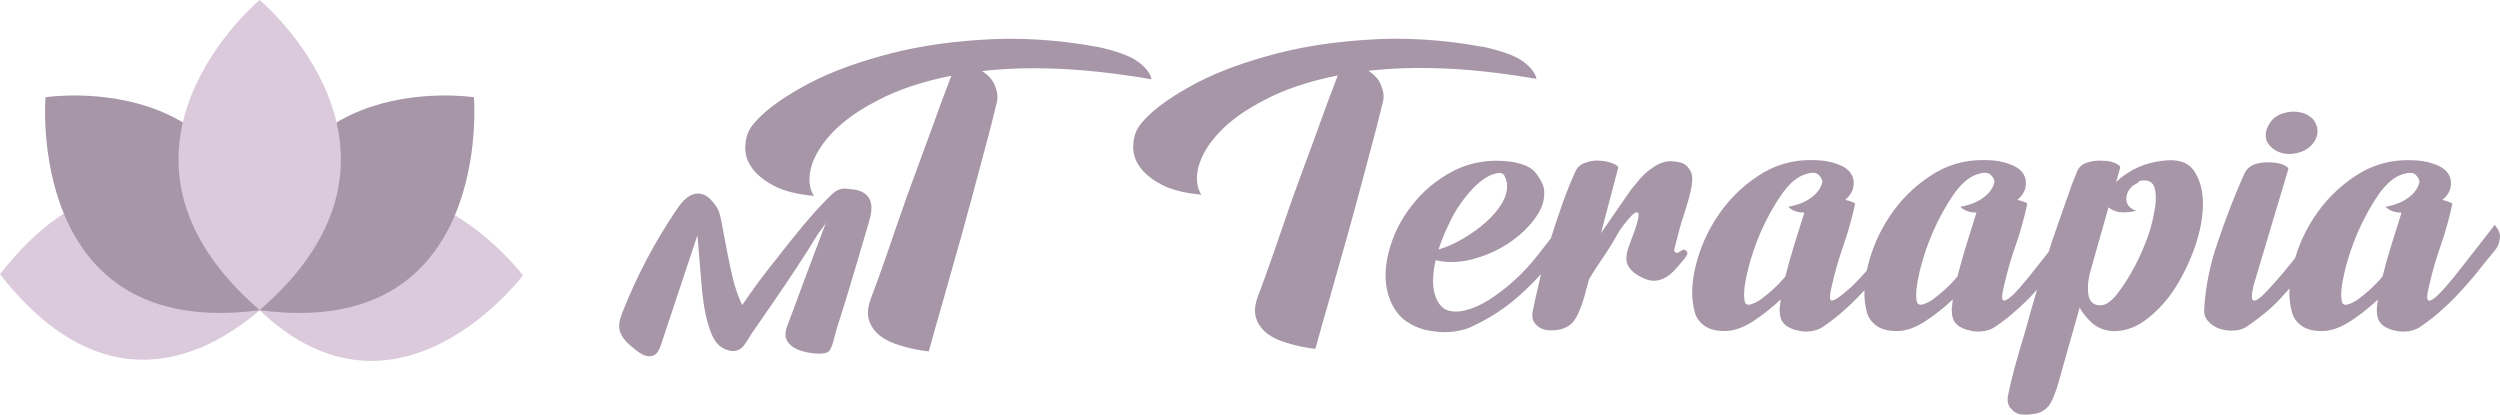
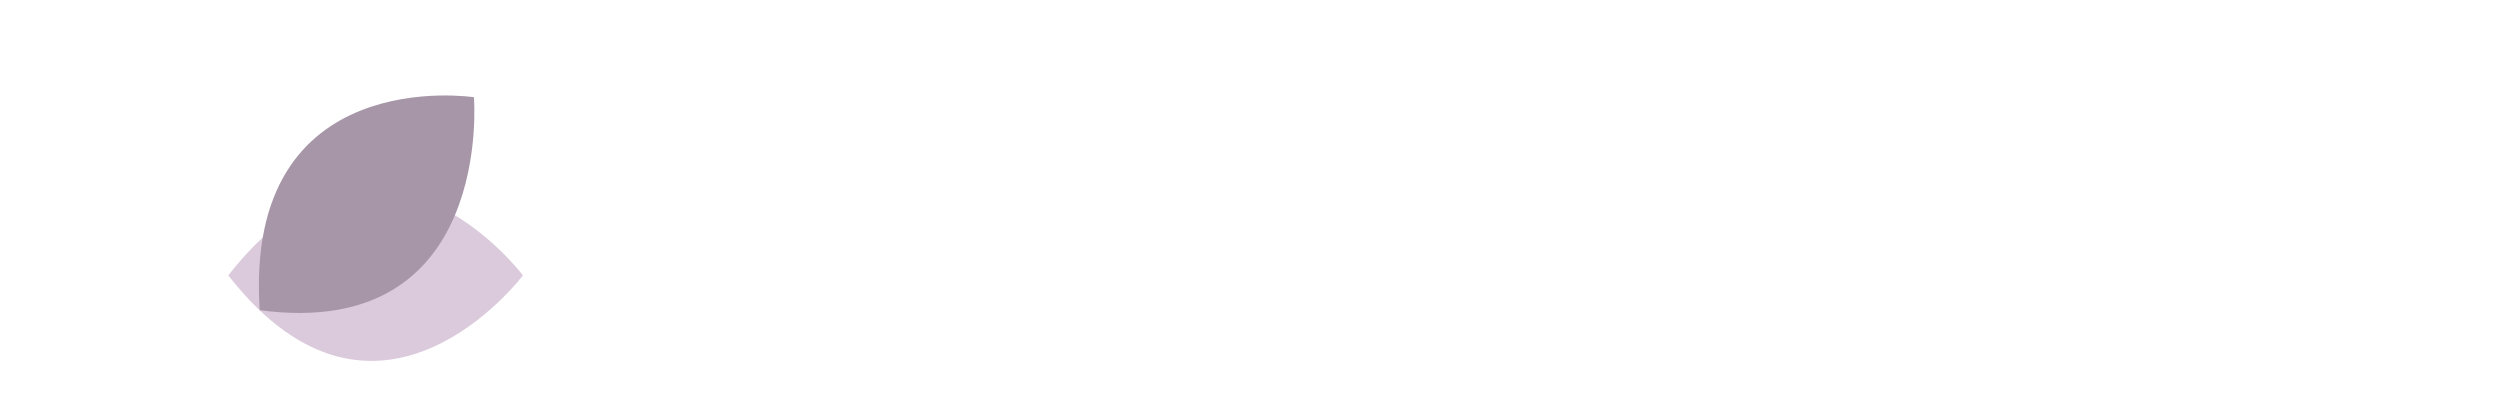
<svg xmlns="http://www.w3.org/2000/svg" id="Layer_2" data-name="Layer 2" viewBox="0 0 488.04 80.95">
  <defs>
    <style>      .cls-1 {        fill: #a696a8;      }      .cls-2 {        fill: #dacadb;      }      .cls-3 {        fill: rgba(218, 202, 219, .99);      }    </style>
  </defs>
  <g id="svg1215">
    <g>
      <g>
        <path id="path3604-46-5-8" class="cls-3" d="M102.08,53.76s-28.21,37.56-57.51,0c29.31-37.56,57.51,0,57.51,0Z" />
-         <path id="path3604-46-5-8-0" class="cls-3" d="M57.51,53.53s-28.21,37.56-57.51,0c29.31-37.56,57.51,0,57.51,0Z" />
        <path id="path3604-46-5" class="cls-1" d="M92.52,18.98s3.98,47.7-41.82,41.57c-3.18-48.5,41.82-41.57,41.82-41.57Z" />
-         <path id="path3604-46-5-7" class="cls-1" d="M8.88,18.98s-3.98,47.7,41.82,41.57C53.88,12.05,8.88,18.98,8.88,18.98Z" />
-         <path class="cls-2" d="M50.69,60.54C15.04,29.69,50.69,0,50.69,0c0,0,35.67,29.69,0,60.54Z" />
+         <path id="path3604-46-5-7" class="cls-1" d="M8.88,18.98C53.88,12.05,8.88,18.98,8.88,18.98Z" />
      </g>
-       <path class="cls-1" d="M163.71,37.05c.5-.21,1.03-.28,1.58-.2,.64,.1,1.3,.09,1.94,.24,.96,.22,1.88,.7,2.4,1.56,.86,1.41,.42,3.22-.04,4.81-1.63,5.58-3.26,11.15-4.98,16.7-.43,1.39-.87,2.77-1.31,4.16-.39,1.23-.64,3.01-1.34,4.09s-4.16,.53-5.32,.14c-.85-.24-1.57-.59-2.14-1.04-.53-.41-.9-.94-1.1-1.59-.16-.65-.06-1.45,.31-2.38,.33-.85,.77-2.04,1.34-3.54,.57-1.55,1.2-3.26,1.89-5.13,.69-1.87,1.42-3.83,2.2-5.86,.77-2.04,1.51-3.97,2.2-5.8-.31,.83-1.28,1.85-1.76,2.63-.68,1.1-1.37,2.2-2.06,3.3-2.73,4.3-5.61,8.5-8.51,12.68-.72,1.03-1.44,2.07-2.15,3.1-.64,.92-1.27,2.29-2.12,3.02-1.39,1.19-3.63,.37-4.7-.85-.72-.83-1.17-1.86-1.52-2.9-1.13-3.33-1.43-6.88-1.72-10.39-.22-2.62-.43-5.25-.65-7.87-2.36,7.1-4.73,14.19-7.09,21.29-.27,.8-.59,1.66-1.31,2.08-.6,.34-1.35,.3-1.99,.05s-1.19-.68-1.73-1.1c-1.41-1.11-2.92-2.4-3.14-4.17-.13-1.09,.26-2.17,.66-3.2,2.74-6.96,6.24-13.61,10.43-19.81,.73-1.07,1.51-2.16,2.63-2.81,1.54-.89,3-.49,4.16,.73,.73,.77,1.24,1.51,1.53,2.2,.24,.61,.49,1.65,.73,3.11,.28,1.42,.59,3.03,.92,4.82,.33,1.75,.71,3.56,1.16,5.43,.49,1.87,1.08,3.54,1.77,5.01,.9-1.3,1.93-2.77,3.11-4.4,1.22-1.63,2.48-3.26,3.79-4.88,3.16-4.05,6.35-8.1,9.99-11.74,.53-.53,1.07-1.06,1.73-1.4,.07-.04,.15-.07,.22-.11Zm-19.95,31.38s.02,.02,.06,.06c0-.04-.02-.06-.06-.06ZM214.16,9.14c-7.93-1.43-15.52-1.89-22.77-1.36-7.25,.45-13.86,1.55-19.82,3.28-5.97,1.66-11.06,3.7-15.29,6.12-4.3,2.42-7.4,4.8-9.29,7.14-.91,1.13-1.4,2.45-1.47,3.96-.15,1.51,.23,2.95,1.13,4.3,.91,1.36,2.34,2.57,4.3,3.62,1.96,1.06,4.61,1.74,7.93,2.04-.91-1.43-1.09-3.25-.57-5.44,.6-2.27,1.96-4.53,4.08-6.8,2.19-2.34,5.21-4.49,9.06-6.46,3.85-2.04,8.61-3.62,14.27-4.76-1.28,3.32-2.68,7.1-4.19,11.33-1.51,4.15-3.02,8.27-4.53,12.35-1.43,4.08-2.76,7.89-3.96,11.44-1.21,3.47-2.19,6.19-2.95,8.16-.68,1.74-.83,3.21-.45,4.42,.38,1.21,1.09,2.23,2.15,3.06s2.42,1.47,4.08,1.93c1.66,.53,3.47,.91,5.44,1.13,.68-2.49,1.59-5.7,2.72-9.63,1.13-4,2.34-8.27,3.62-12.8,1.28-4.61,2.53-9.21,3.74-13.82,1.28-4.68,2.38-8.91,3.28-12.69,.15-.91,0-1.89-.45-2.95-.38-1.06-1.21-2-2.49-2.83,4.53-.53,9.52-.68,14.95-.45,5.44,.23,11.48,.91,18.12,2.04-.23-1.13-1.1-2.27-2.61-3.4-1.51-1.13-4.19-2.11-8.04-2.95h0Zm238.06,15.39c-.3-1.05-1.09-1.84-2.35-2.37-1.24-.43-2.52-.49-3.82-.13-.04,0-.06,.02-.11,.02-1.37,.36-2.33,1.09-2.92,2.13-.68,1.05-.88,2.09-.58,3.14,.38,1.05,1.2,1.84,2.48,2.37,1.05,.41,2.18,.47,3.35,.21,.15-.02,.32-.06,.47-.11,1.34-.36,2.37-1.09,3.03-2.13,.68-1.05,.83-2.09,.45-3.14Zm35.71,20.9c-.15-.45-.34-.79-.55-1-.23-.3-.34-.49-.34-.58-.17,.21-.32,.41-.47,.62-1.73,2.2-3.39,4.33-5.04,6.47-1.73,2.24-3.22,4.08-4.5,5.51-1.24,1.41-2.18,2.16-2.78,2.24h-.02c-.53,.09-.53-.94,0-3.03,.6-2.63,1.34-5.21,2.24-7.75,.9-2.56,1.64-5.21,2.24-7.98,.09-.15-.06-.3-.45-.45-.36-.15-.85-.3-1.45-.45,1.34-1.13,1.88-2.48,1.58-4.06-.3-1.26-1.24-2.2-2.82-2.8-1.49-.6-3.18-.9-5.06-.9-2.13-.04-4.16,.23-6.08,.85-1.64,.51-3.22,1.28-4.7,2.28-3.16,2.09-5.79,4.72-7.88,7.88-1.69,2.54-2.95,5.23-3.8,8.07-.15,.19-.3,.38-.45,.58-1.79,2.24-3.35,4.08-4.72,5.51-1.26,1.43-2.2,2.18-2.8,2.24h-.11c-.49-.06-.49-1.07-.02-3.03l6.75-22.59c.09-.3-.26-.6-1-.9-.68-.3-1.49-.45-2.48-.45-.96-.09-1.94,.02-2.92,.32-.02,0-.06,.02-.09,.02-.92,.32-1.62,.92-2.05,1.79-1.88,4.18-3.59,8.6-5.17,13.26-1.58,4.57-2.48,8.99-2.69,13.26-.09,.9,.17,1.69,.79,2.37,.6,.66,1.34,1.15,2.24,1.45,.9,.3,1.88,.43,2.92,.34,.38-.02,.77-.09,1.11-.19,.58-.17,1.11-.43,1.58-.81,1.43-.98,2.69-1.96,3.82-2.92,1.13-.98,2.18-2.03,3.16-3.16,.06-.06,.13-.15,.19-.21,.28-.28,.56-.6,.83-.9-.09,1.71,.09,3.29,.51,4.72,.3,1.05,.94,1.9,1.9,2.58,.98,.68,2.28,1,3.95,1,.96,0,1.96-.21,3.01-.62,.81-.3,1.62-.73,2.48-1.28,1.67-1.09,3.18-2.26,4.61-3.54,.28-.23,.53-.49,.79-.73-.06,.66-.15,1.3-.21,1.9,0,.6,.06,1.17,.21,1.69,.15,.6,.53,1.13,1.13,1.58,.66,.45,1.43,.75,2.24,.9,.9,.23,1.79,.26,2.71,.11,.36-.06,.73-.15,1.07-.28,.55-.19,1.07-.47,1.52-.83,1.41-.98,2.65-1.96,3.69-2.92,1.13-.98,2.22-2.03,3.27-3.16,1.05-1.11,2.13-2.35,3.27-3.69,1.11-1.43,2.43-3.05,3.93-4.85,.53-.66,.83-1.3,.9-1.9,.15-.6,.15-1.13,0-1.58Zm-17.76-6.85c-.68,.53-1.56,.98-2.63,1.3-.15,.09-.32,.13-.49,.17-.41,.15-.83,.28-1.3,.38,.75,.7,1.77,1.07,3.07,1.07-.6,1.86-1.24,3.89-1.9,6.06-.68,2.18-1.28,4.31-1.81,6.4-.66,.83-1.45,1.64-2.35,2.48-.83,.75-1.64,1.43-2.48,2.03-.6,.41-1.17,.7-1.71,.88-.15,.06-.3,.11-.43,.13-.6,.09-.94-.19-1-.79-.23-1.2-.04-3.07,.56-5.61,.6-2.54,1.45-5.12,2.58-7.75,1.2-2.71,2.54-5.14,4.03-7.32,1.39-1.96,2.8-3.24,4.23-3.82,.02-.02,.06-.02,.09-.02,.17-.09,.36-.15,.53-.19,1.2-.38,2.03-.3,2.48,.21,.51,.53,.75,1.02,.66,1.47-.3,1.13-1,2.09-2.13,2.92ZM289.36,9.12c-7.87-1.42-15.4-1.87-22.59-1.35-7.19,.45-13.75,1.54-19.67,3.26-5.92,1.65-10.98,3.67-15.17,6.07-4.27,2.4-7.34,4.76-9.22,7.08-.9,1.12-1.39,2.44-1.46,3.93-.15,1.5,.22,2.92,1.12,4.27,.9,1.35,2.32,2.55,4.27,3.6,1.95,1.05,4.57,1.72,7.87,2.02-.9-1.42-1.09-3.22-.56-5.4,.6-2.25,1.95-4.5,4.05-6.74,2.17-2.32,5.17-4.46,8.99-6.41,3.82-2.02,8.54-3.6,14.16-4.72-1.27,3.3-2.66,7.04-4.16,11.24-1.5,4.12-3,8.21-4.5,12.25-1.42,4.05-2.73,7.83-3.93,11.35-1.2,3.45-2.17,6.14-2.92,8.09-.67,1.72-.82,3.18-.45,4.38,.37,1.2,1.09,2.21,2.14,3.03,1.05,.82,2.4,1.46,4.05,1.91,1.65,.52,3.45,.9,5.4,1.12,.67-2.47,1.57-5.66,2.7-9.55,1.12-3.97,2.32-8.21,3.6-12.7,1.27-4.57,2.51-9.14,3.71-13.71,1.27-4.65,2.36-8.84,3.26-12.59,.15-.9,0-1.87-.45-2.92-.37-1.05-1.2-1.99-2.47-2.81,4.5-.52,9.44-.67,14.84-.45,5.4,.22,11.39,.9,17.98,2.02-.22-1.12-1.09-2.25-2.59-3.37-1.5-1.12-4.16-2.1-7.98-2.92h0Zm40.7,28.11c.3-1.37,.36-2.41,.21-3.16-.15-.6-.47-1.15-1-1.69-.53-.51-1.45-.81-2.82-.9-.96-.06-1.94,.15-2.9,.68-.92,.51-1.73,1.11-2.48,1.79-.68,.68-1.28,1.34-1.81,2.03-.51,.6-.81,.96-.9,1.11l-5.83,8.43,3.35-12.7c.09-.3-.26-.6-1-.9-.68-.3-1.54-.49-2.58-.56-.98-.09-1.94,.06-2.92,.45-.9,.3-1.54,.9-1.9,1.79-.98,2.18-1.88,4.46-2.71,6.85-.7,1.99-1.37,4.01-2.01,6.06-.79,1-1.58,2.03-2.37,3.05-1.52,1.94-3.01,3.59-4.5,4.93-1.64,1.52-3.33,2.82-5.06,3.95-1.64,1.05-3.22,1.75-4.72,2.13-1.43,.36-2.69,.34-3.82-.11-1.05-.53-1.79-1.58-2.24-3.16-.45-1.73-.38-3.89,.21-6.51,2.09,.51,4.42,.49,6.98-.13,2.6-.66,5.02-1.71,7.19-3.14,2.16-1.43,3.93-3.07,5.27-4.95,1.43-1.94,1.99-3.89,1.69-5.83-.15-.77-.64-1.69-1.45-2.82-.83-1.2-2.52-1.99-5.06-2.37-4.06-.51-7.77,.09-11.14,1.81-3.29,1.71-6.02,3.99-8.2,6.85-2.18,2.78-3.67,5.85-4.5,9.22-.81,3.29-.75,6.25,.23,8.86,.75,2.03,1.88,3.52,3.37,4.5s3.03,1.58,4.61,1.79c1.64,.3,3.22,.34,4.72,.13,1.49-.23,2.67-.58,3.48-1.02,3.37-1.58,6.38-3.52,8.99-5.85,1.41-1.24,2.88-2.69,4.4-4.33-.09,.32-.15,.64-.23,.96-.51,2.18-.96,4.16-1.34,5.98-.3,1.26-.11,2.24,.58,2.9,.6,.68,1.45,1.07,2.58,1.13,1.71,.09,3.1-.3,4.14-1.13,1.07-.81,2.03-2.88,2.92-6.17l.68-2.58c.83-1.43,1.84-3.01,3.03-4.72,1.2-1.81,2.13-3.35,2.82-4.61,.21-.38,.6-.9,1.11-1.58,.53-.68,1.02-1.24,1.47-1.69,.21-.19,.75-.7,1.09-.51,.49,.28-.11,1.99-.21,2.37-.28,1.11-.96,2.65-1.3,3.69-.41,1.22-.58,1.43-.68,2.69-.17,2.26,2.09,3.59,3.86,4.29,1.58,.6,3.16,.17,4.46-.81,.66-.51,1.24-1.11,1.77-1.73,.43-.53,.6-.77,1.17-1.39,.17-.19,.49-.7,.6-.94,.11-.21,.02-.47-.15-.66-.58-.64-1.02,.06-1.64,.32-.41,.17-.83-.19-.73-.62,.6-2.39,1.2-4.8,1.99-7.15,.53-1.58,.94-3.03,1.24-4.38Zm-47.33,6.75c.75-1.67,1.6-3.16,2.58-4.5s1.99-2.52,3.03-3.48c1.05-.98,2.13-1.67,3.27-2.03,1.2-.38,1.9-.23,2.13,.45,.3,.6,.45,1.15,.45,1.69,.09,1.13-.26,2.33-1,3.59-.75,1.28-1.81,2.52-3.16,3.71-1.26,1.13-2.73,2.18-4.38,3.16-1.64,.96-3.27,1.69-4.82,2.13,.51-1.58,1.15-3.16,1.9-4.72Zm145.76-10.35c-.96-1.64-2.65-2.43-5.06-2.35-3.52,.15-6.62,1.26-9.33,3.37l-1,.9,.79-2.82c.06-.3-.28-.6-1.02-.9-.66-.3-1.49-.45-2.48-.45-.96-.09-1.94,.04-2.9,.34-.98,.3-1.67,.9-2.03,1.79-.6,1.43-1.32,3.33-2.13,5.72-.83,2.33-1.73,4.91-2.71,7.77-.23,.68-.45,1.39-.66,2.11t0,.02c-.49,.6-.94,1.2-1.41,1.79-1.73,2.24-3.22,4.08-4.5,5.51-1.26,1.43-2.2,2.18-2.8,2.24-.53,.09-.53-.94,0-3.03,.6-2.63,1.34-5.21,2.24-7.75,.9-2.56,1.64-5.21,2.24-7.98,.09-.15-.06-.3-.45-.45-.36-.15-.85-.3-1.45-.45,1.34-1.13,1.88-2.48,1.58-4.06-.3-1.26-1.24-2.2-2.82-2.8-1.49-.6-3.18-.9-5.06-.9-3.97-.09-7.58,.96-10.78,3.14-3.16,2.09-5.79,4.72-7.88,7.88-2.03,3.05-3.44,6.32-4.27,9.78-.06,.28-.13,.53-.17,.79-1.49,1.62-2.41,2.69-3.84,3.89-1.45,1.24-2.35,1.88-2.95,1.94-.53,.09-.53-.94,0-3.03,.6-2.63,1.34-5.21,2.24-7.75,.9-2.56,1.64-5.21,2.24-7.98,.09-.15-.06-.3-.45-.45-.36-.15-.85-.3-1.45-.45,1.34-1.13,1.88-2.48,1.58-4.06-.3-1.26-1.24-2.2-2.82-2.8-1.49-.6-3.18-.9-5.06-.9-3.97-.09-7.56,.96-10.78,3.14-3.16,2.09-5.79,4.72-7.88,7.88-2.03,3.05-3.44,6.32-4.27,9.78-.83,3.44-.85,6.43-.11,8.99,.3,1.05,.94,1.9,1.9,2.58,.98,.68,2.28,1,3.95,1s3.54-.64,5.51-1.9c1.94-1.28,3.74-2.71,5.38-4.27-.06,.66-.15,1.3-.21,1.9,0,.6,.06,1.17,.21,1.69,.15,.6,.53,1.13,1.13,1.58,.68,.45,1.43,.75,2.24,.9,.9,.23,1.79,.26,2.71,.11,.96-.15,1.84-.51,2.58-1.11,1.41-.98,2.65-1.96,3.69-2.92,1.13-.98,2.22-2.03,3.27-3.16,.19-.21,.45-.47,.73-.77-.06,1.58,.13,3.03,.51,4.38,.3,1.05,.94,1.9,1.9,2.58,.98,.68,2.28,1,3.93,1,1.73,0,3.57-.64,5.51-1.9,1.96-1.28,3.76-2.71,5.4-4.27-.06,.66-.15,1.3-.21,1.9,0,.6,.06,1.17,.21,1.69,.15,.6,.53,1.13,1.13,1.58,.66,.45,1.41,.75,2.24,.9,.9,.23,1.79,.26,2.69,.11,.98-.15,1.84-.51,2.6-1.11,1.41-.98,2.65-1.96,3.69-2.92,1.13-.98,2.22-2.03,3.27-3.16,.28-.3,.56-.6,.83-.9-.81,2.73-1.56,5.34-2.24,7.88-.81,2.69-1.54,5.12-2.13,7.3-.6,2.24-1,3.97-1.24,5.17-.3,1.28-.11,2.26,.58,2.92,.6,.75,1.45,1.13,2.58,1.13,.9,0,1.69-.09,2.35-.23,.68-.15,1.32-.49,1.92-1,.51-.45,.96-1.17,1.34-2.13,.45-.98,.9-2.33,1.34-4.06l3.82-13.49c.6,1.13,1.47,2.18,2.58,3.16,1.13,.9,2.48,1.39,4.06,1.45,2.33,0,4.53-.81,6.62-2.48,2.11-1.64,3.95-3.69,5.51-6.17,1.58-2.54,2.86-5.25,3.82-8.09,.98-2.92,1.47-5.61,1.47-8.09s-.53-4.61-1.58-6.19Zm-74.91,4.95c-1.05,.81-2.54,1.43-4.48,1.79,.75,.75,1.79,1.13,3.14,1.13-.6,1.86-1.24,3.89-1.9,6.06-.68,2.18-1.28,4.31-1.81,6.4-.66,.83-1.45,1.64-2.35,2.48-.83,.75-1.64,1.43-2.48,2.03-.75,.51-1.45,.85-2.13,1-.6,.09-.94-.19-1-.79-.23-1.2-.04-3.07,.56-5.61,.6-2.54,1.45-5.12,2.58-7.75,1.2-2.71,2.54-5.14,4.06-7.32,1.56-2.24,3.18-3.59,4.82-4.03,1.2-.38,2.03-.3,2.48,.21,.51,.53,.75,1.02,.66,1.47-.3,1.13-1,2.09-2.13,2.92Zm33.6,0c-1.05,.81-2.54,1.43-4.48,1.79,.75,.75,1.79,1.13,3.14,1.13-.6,1.86-1.24,3.89-1.9,6.06-.68,2.18-1.28,4.31-1.81,6.4-.66,.83-1.45,1.64-2.35,2.48-.83,.75-1.67,1.43-2.48,2.03-.75,.51-1.47,.85-2.13,1-.6,.09-.94-.19-1.02-.79-.21-1.2-.02-3.07,.58-5.61,.6-2.54,1.45-5.12,2.58-7.75,1.2-2.71,2.54-5.14,4.03-7.32,1.58-2.24,3.2-3.59,4.85-4.03,1.2-.38,2.03-.3,2.48,.21,.51,.53,.75,1.02,.66,1.47-.3,1.13-1,2.09-2.13,2.92Zm33.32,3.03c-.3,1.79-.85,3.74-1.69,5.85-.81,2.09-1.75,4.03-2.8,5.85-.98,1.71-1.99,3.2-3.03,4.48-1.07,1.2-1.99,1.79-2.82,1.79-1.2,.09-1.99-.45-2.37-1.56-.3-1.2-.26-2.71,.13-4.5l3.69-13.04c.45,.38,1.09,.68,1.92,.9,.9,.15,2.05,.09,3.48-.21-.75-.3-1.28-.68-1.58-1.13-.3-.51-.41-1.05-.32-1.56,.06-.53,.26-1.02,.56-1.47,.3-.45,.68-.79,1.13-1,.51-.3,.77-.49,.77-.58,.09-.15,.49-.21,1.24-.21,1.07,.06,1.69,.7,1.92,1.9,.21,1.22,.15,2.71-.23,4.5Zm45.17-1.24l.06,.06c.47-.11,.9-.23,1.3-.38-.43,.13-.88,.23-1.37,.32Z" />
    </g>
  </g>
</svg>